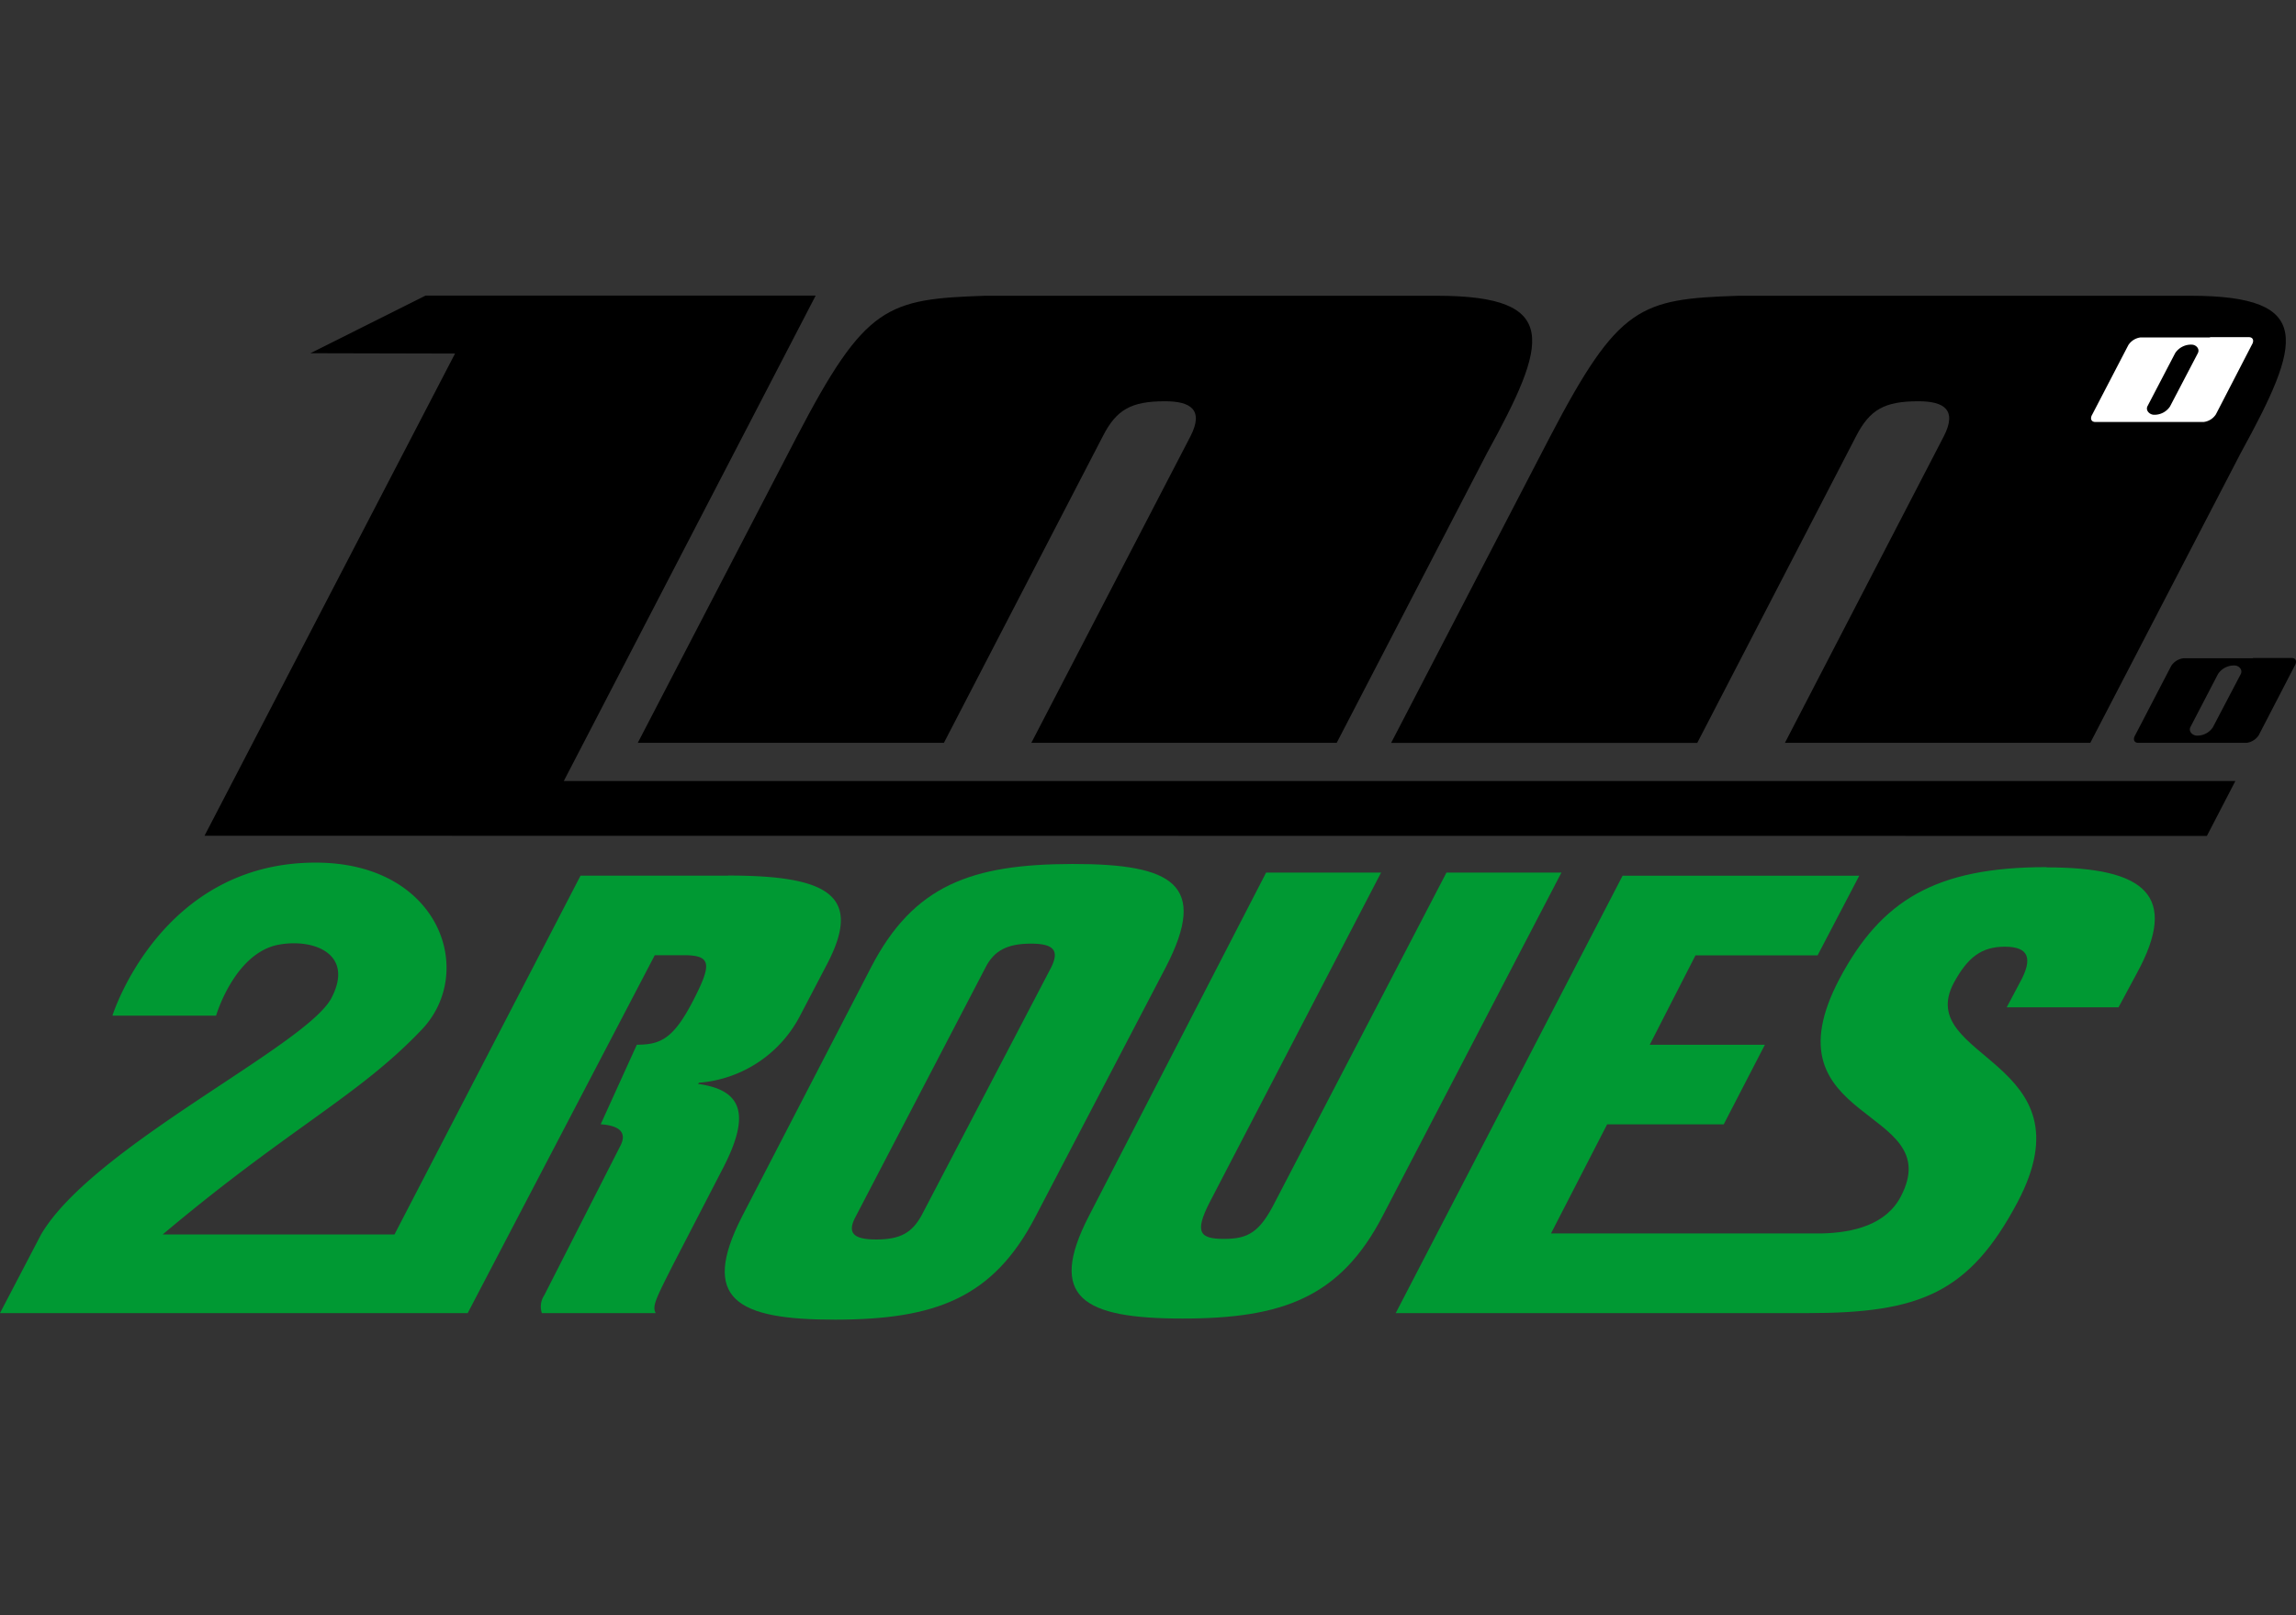
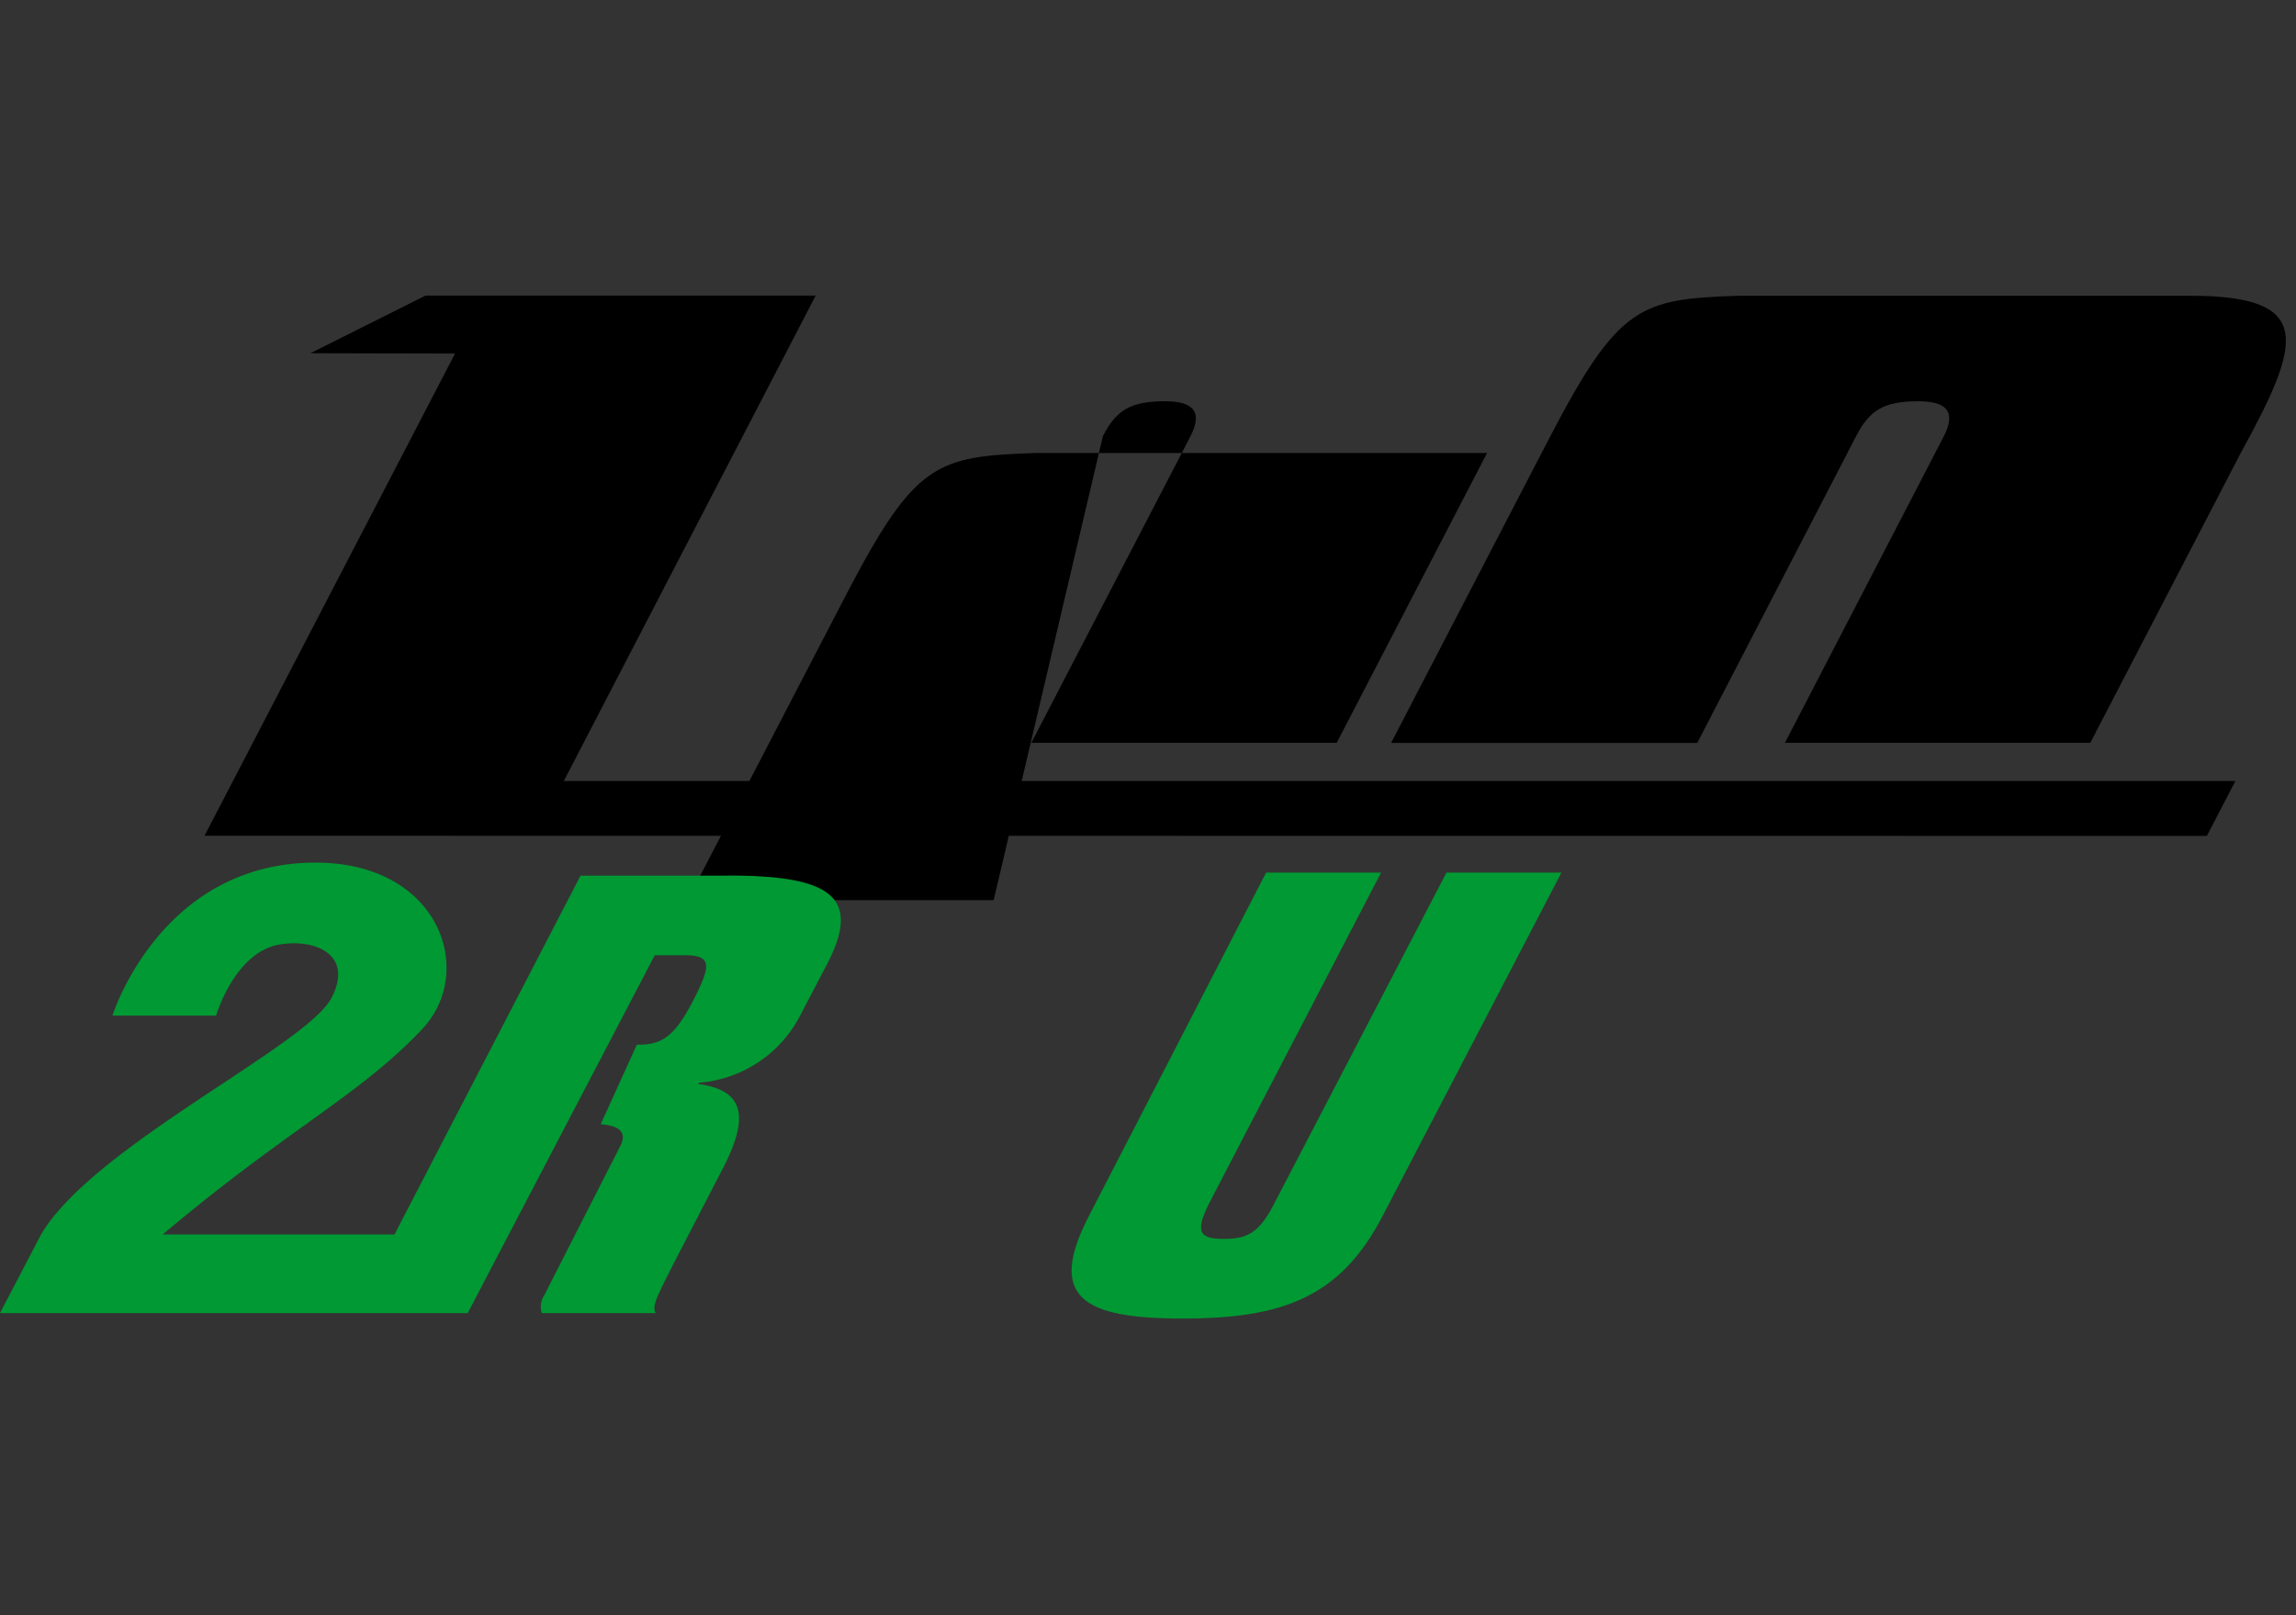
<svg xmlns="http://www.w3.org/2000/svg" viewBox="0 0 270 190">
  <rect x="0" y="0" width="270" height="190" fill="#333333" stroke="none" />
-   <path d="m129.7 51.29c1.6-3.12 3.33-4.09 7.31-4.09 3 0 4.57 1 3 4.09l-18.73 36.09h35.91l17.68-34.09c7.13-13 8.77-18.48-5.85-18.5h-53.16c-11.57.39-14.09 1.09-22.17 16.6l-18.69 35.99h36z" />
+   <path d="m129.7 51.29c1.6-3.12 3.33-4.09 7.31-4.09 3 0 4.57 1 3 4.09l-18.73 36.09h35.91l17.68-34.09h-53.16c-11.57.39-14.09 1.09-22.17 16.6l-18.69 35.99h36z" />
  <path d="m218.28 51.29c1.61-3.12 3.34-4.09 7.32-4.09 3 0 4.57 1 3 4.09l-18.7 36.09h35.91l17.69-34.09c7.13-13 8.77-18.48-5.85-18.5h-53.2c-11.57.39-14.09 1.09-22.18 16.6l-18.68 36h36z" />
  <g fill="#093">
    <path d="m85.61 103h-17.34l-21.88 42.21h-27.26c15-12.62 23-16.24 30.47-24.1 6.45-6.79 2.12-19.58-12.38-19.64-18.36-.07-24 18-24 18h12.19s2.16-7.39 7.38-8.35c4.09-.75 8.89 1.07 6.2 6.25-2.89 5.63-27.99 17.4-34.15 27.82l-4.84 9.27h44.89s.54 0 .54 0h9.57l22-42.1h3.38c3.27 0 3.36 1 1.17 5.27-2.33 4.53-3.83 5.26-6.66 5.26l-4.25 9.36c2.26.15 3.14 1 2.28 2.6l-8.92 17.52a2.39 2.39 0 0 0 -.28 2.09h13.39c-.44-.79 0-1.66 2-5.62l5.78-11.18c3.46-6.56 2.43-9.44-2.81-10.16l.13-.14a14.69 14.69 0 0 0 11.79-7.72l3.2-6.12c4.35-8.22.18-10.53-11.59-10.53" />
-     <path d="m102.43 113.79c5-9.67 11.81-12.14 23.68-12.16s16 2.43 11 12.11l-15.32 29.33c-5 9.67-11.87 12.14-23.54 12.16s-15.94-2.44-11-12.11zm-1.75 29.21c-1.12 2-.41 2.81 2.4 2.8s4.16-.8 5.28-2.81l15.25-29.19c1-2 .31-2.81-2.41-2.8s-4.3.8-5.31 2.81z" />
    <path d="m162.61 143c-5 9.65-11.85 12.1-23.54 12.1s-16-2.45-11-12.1l20.82-40.36h13.52l-20.15 38.77c-1.85 3.6-1.13 4.32 1.67 4.32s4.18-.72 6-4.32l20.17-38.77h13.52z" />
-     <path d="m240.64 102c-13 0-19.41 3.89-24.31 13.11-9.06 17.15 12.76 15 7.2 25.63-1.72 3.31-5.56 4.27-9.36 4.35h-31.78l6.6-12.83h13.71l4.84-9.36h-13.54l5.38-10.52h14.36l4.9-9.37h-27.83l-26.68 51.45h26.12 20.32 2c13.13 0 19-2.32 24.69-13.06 8.86-16.79-12.28-16.79-7.5-25.79 1.63-3 3.25-4.25 6-4.25s3.39 1.3 1.75 4.25l-1.53 2.88h13.15l2.15-4c5-9.15 1-12.46-10.58-12.46" />
  </g>
  <path d="m66.3 91.87 29.62-57.1h-45.88l-13.54 6.78 17.01.04-29.46 56.72 235.47.02 3.35-6.46z" />
-   <path d="m259.89 39.66h4.57c.49 0 .65.42.34.91l-4.22 8.17a2 2 0 0 1 -1.45.9h-12.71c-.51 0-.67-.41-.37-.9l4.23-8.14a2 2 0 0 1 1.46-.91h4.51 3.64zm-4.69 8.12 3.26-6.24c.26-.53-.24-1-.73-1a2.23 2.23 0 0 0 -1.94 1l-3.26 6.25c-.24.52.28 1 .78 1a2.2 2.2 0 0 0 1.89-1" fill="#fff" />
-   <path d="m264.93 77.4h4.57c.49 0 .65.42.35.91l-4.23 8.17a2 2 0 0 1 -1.45.9h-12.71c-.51 0-.66-.42-.37-.9l4.23-8.14a2 2 0 0 1 1.46-.91h4.51 3.64zm-4.69 8.12 3.27-6.24c.25-.53-.25-1-.74-1a2.25 2.25 0 0 0 -1.94 1l-3.25 6.25c-.25.52.27 1 .77 1a2.2 2.2 0 0 0 1.89-1" />
</svg>